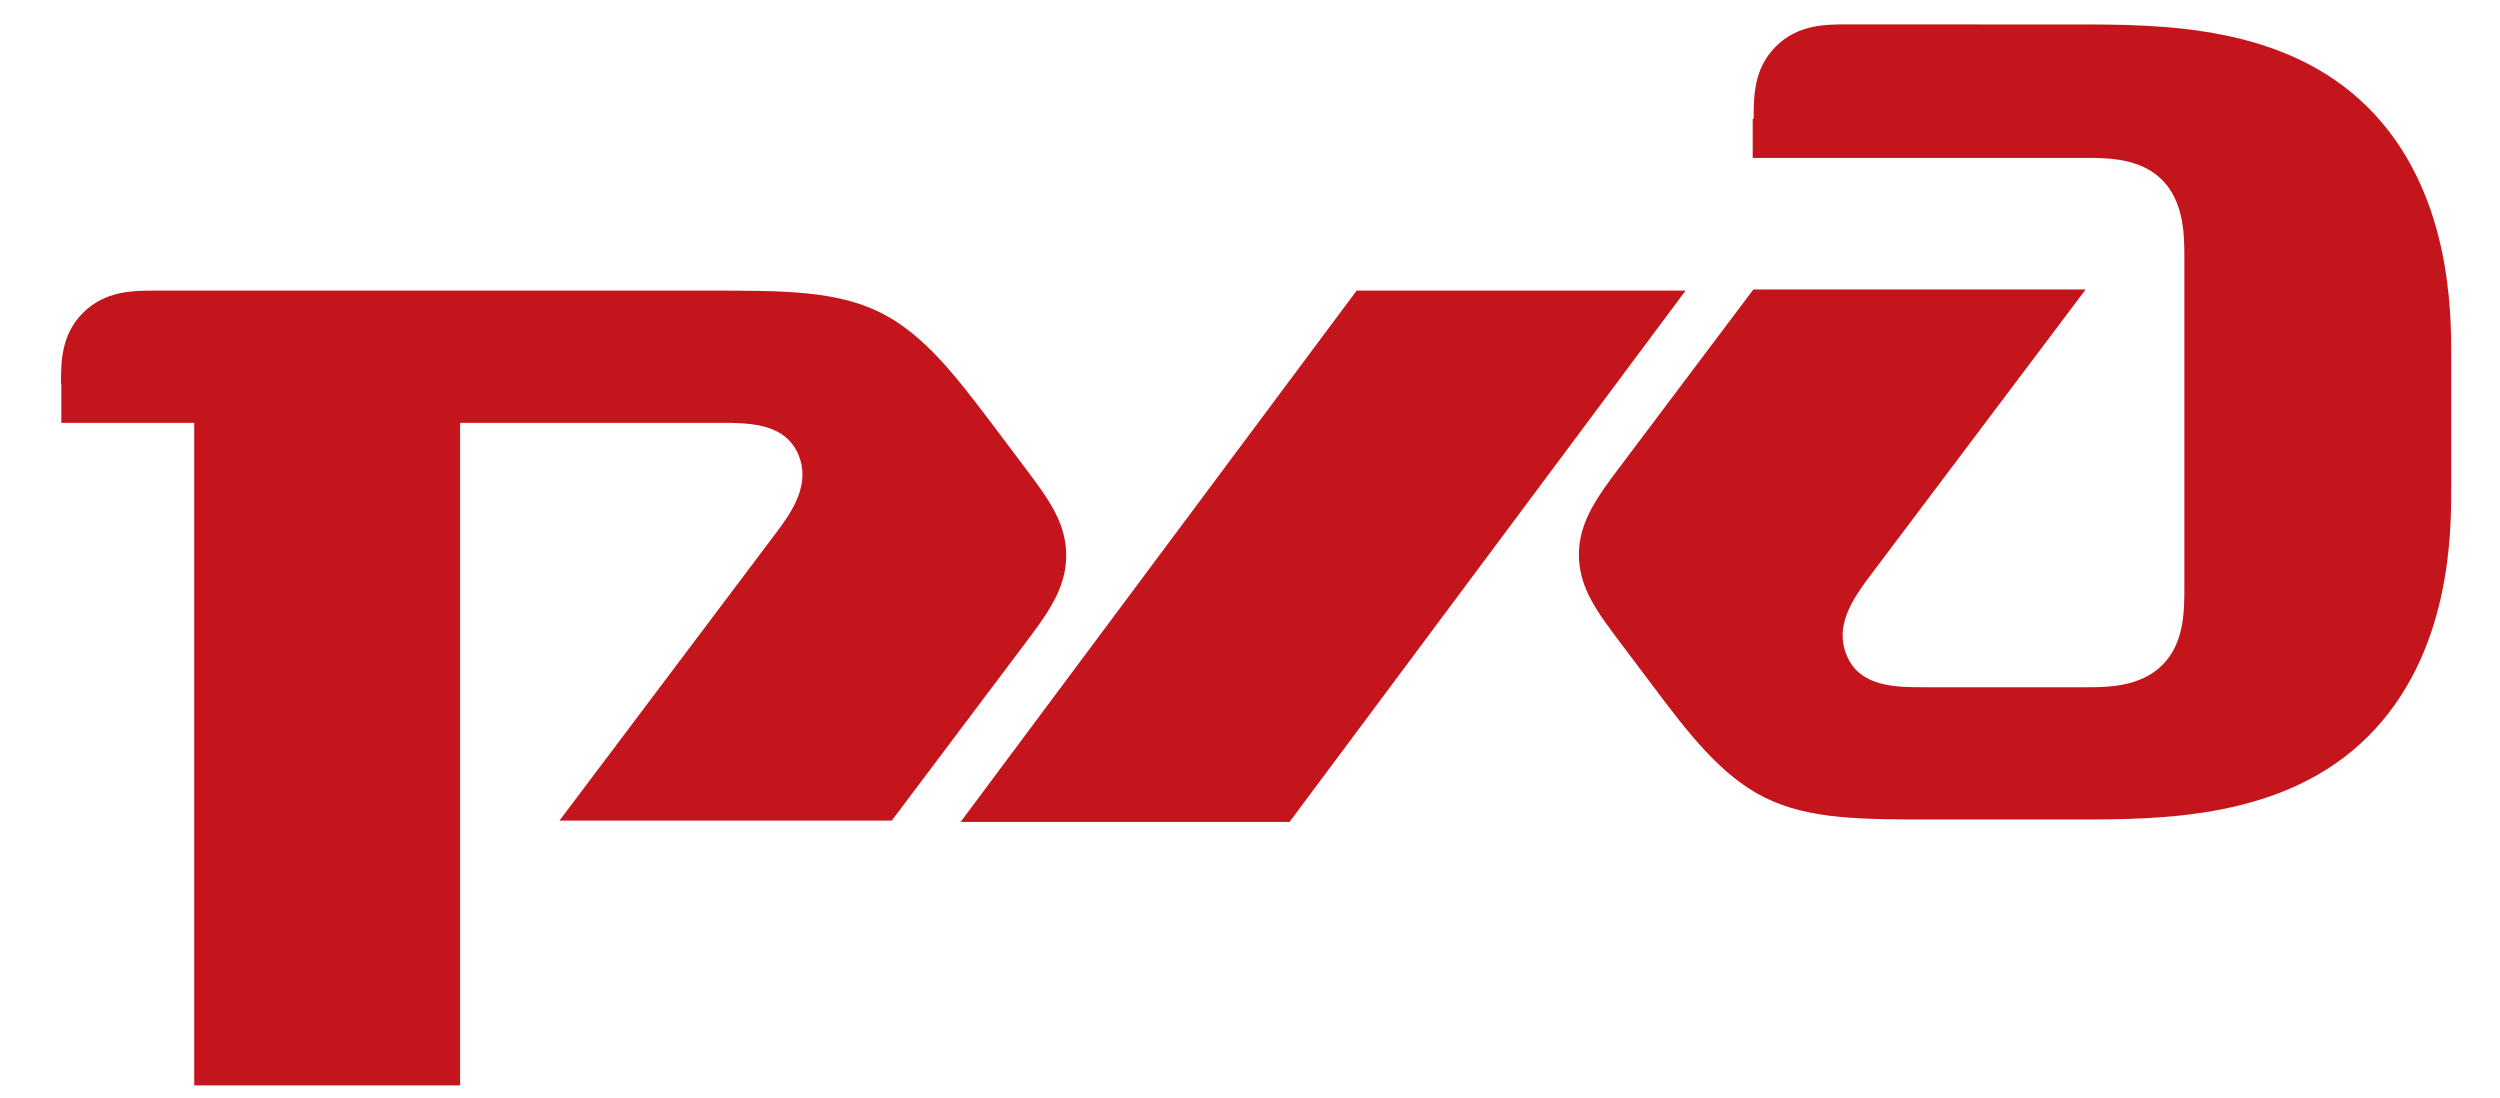
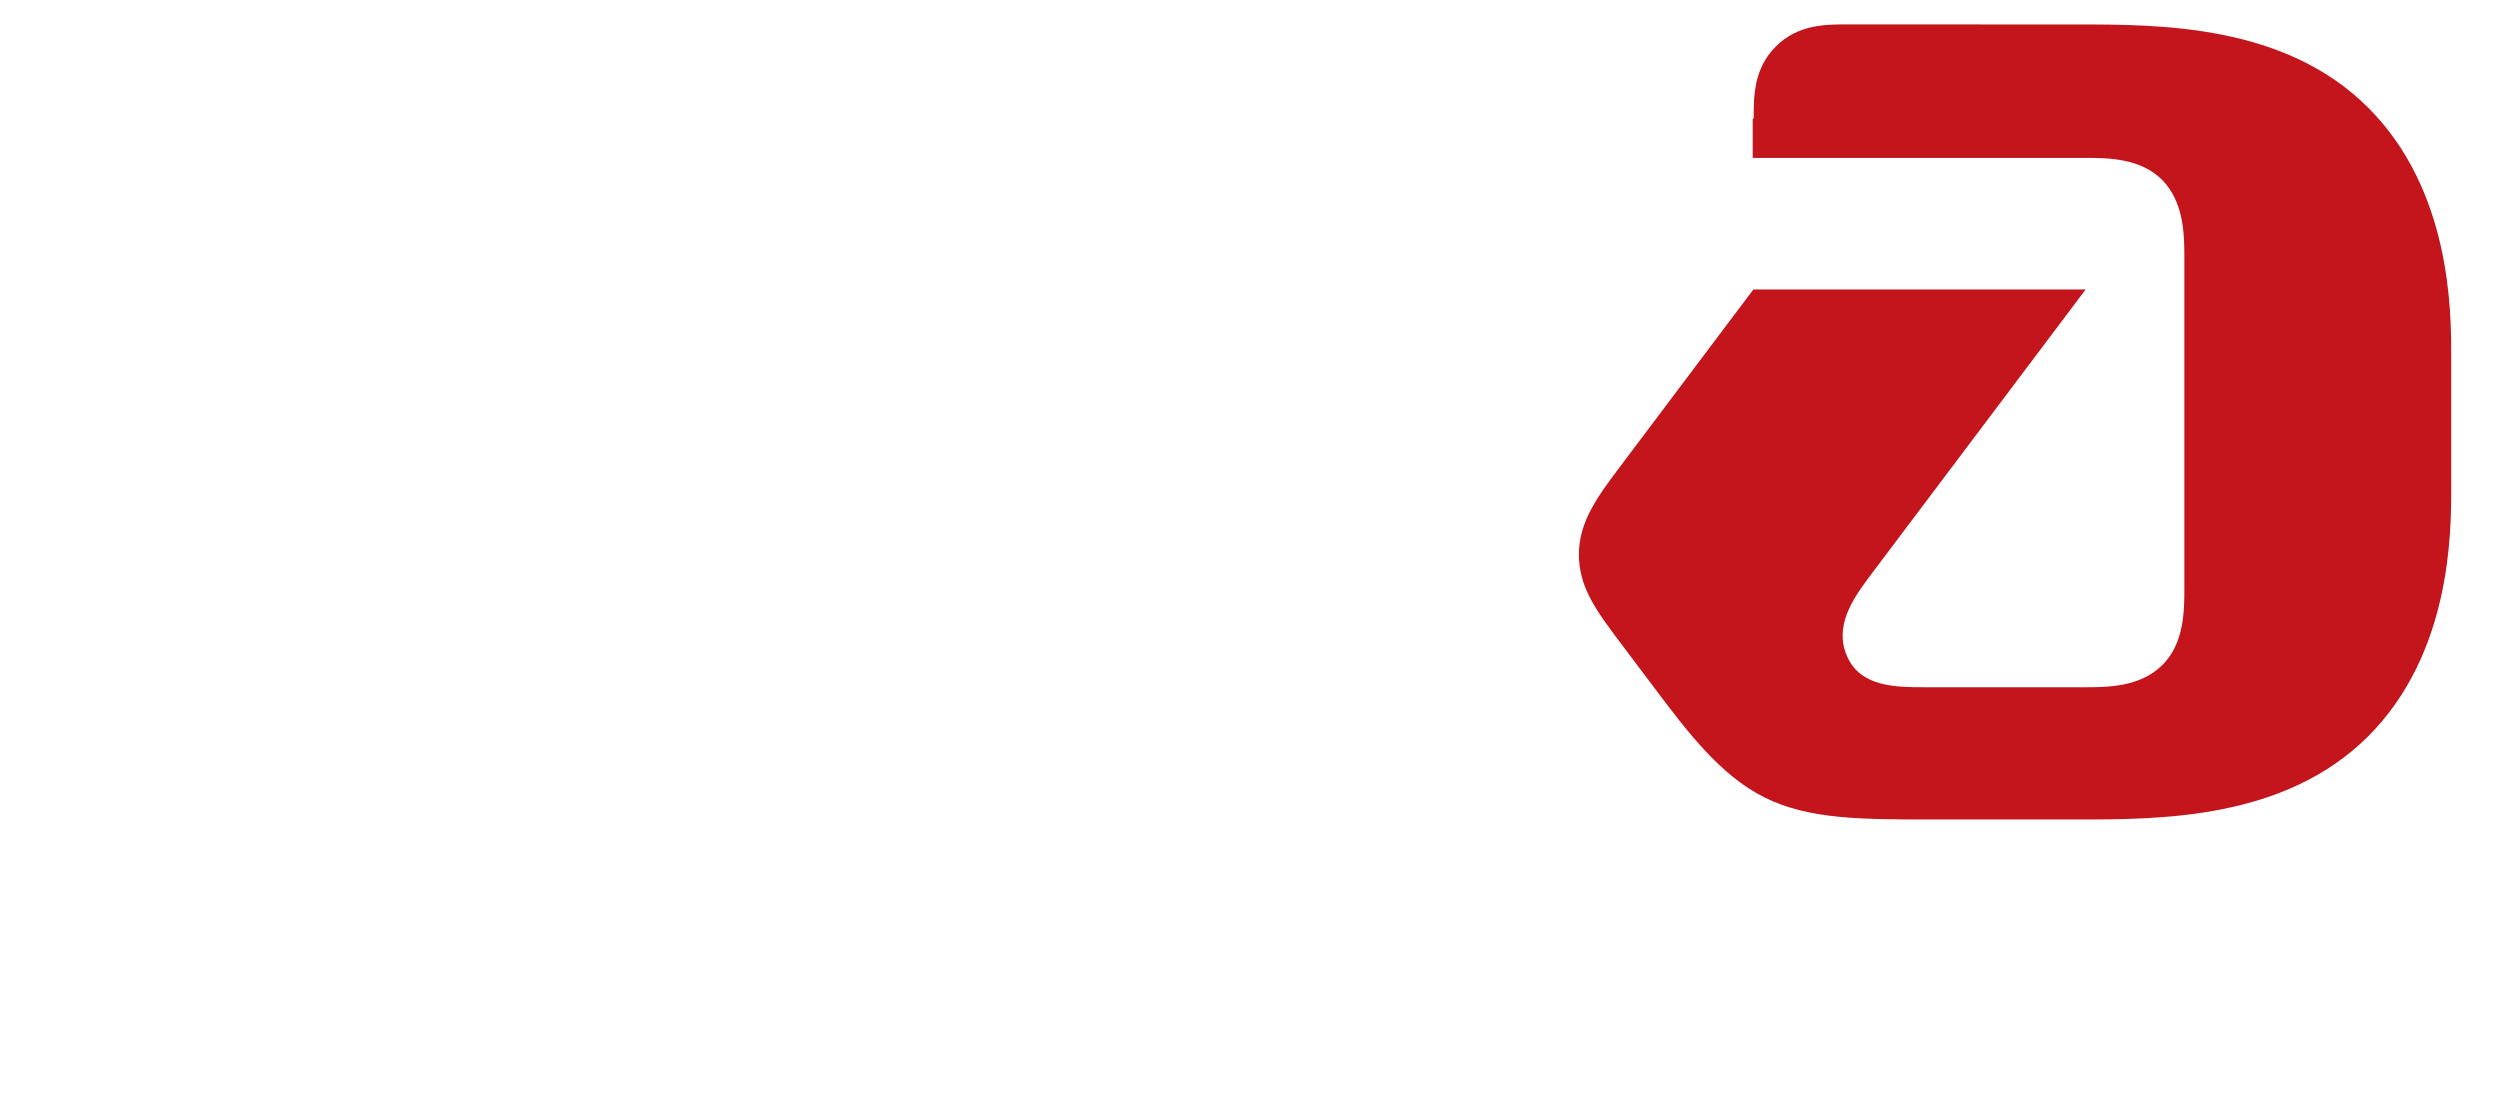
<svg xmlns="http://www.w3.org/2000/svg" width="205" height="90" viewBox="0 0 205 90" fill="none">
-   <rect width="205" height="90" fill="white" />
  <path d="M143.721 9.782V12.948H170.97C172.787 12.948 175.512 12.948 177.301 14.759C179.09 16.57 179.117 19.286 179.117 21.07V48.233C179.117 50.044 179.117 52.76 177.301 54.543C175.484 56.354 172.759 56.354 170.97 56.354H157.813C155.545 56.354 152.589 56.354 151.483 53.863C150.349 51.372 151.936 49.111 153.299 47.278L171.025 23.736H143.776L132.876 38.224C131.049 40.649 129.469 42.751 129.469 45.467C129.469 48.183 130.939 50.137 132.876 52.711L135.601 56.332C138.326 59.954 141.051 63.576 144.684 65.387C148.317 67.198 152.611 67.198 158.557 67.198H170.337C177.163 67.198 187.347 67.198 194.173 60.393C200.999 53.589 200.999 43.656 200.999 40.034V29.169C200.999 25.547 200.999 15.615 194.173 8.811C187.347 2.006 177.163 2.006 170.337 2.006L151.51 2C149.694 1.999 147.426 2 145.62 3.811C143.803 5.622 143.803 7.883 143.803 9.683" fill="#C4151C" />
-   <path d="M111.244 23.83H138.218L105.74 67.401H78.766L111.244 23.83Z" fill="#C4151C" />
-   <path d="M5 31.513C5 29.702 5 27.441 6.817 25.641C8.633 23.841 10.901 23.83 12.707 23.83H58.342C64.233 23.83 68.581 23.83 72.215 25.641C75.848 27.452 78.545 31.074 81.298 34.695L84.022 38.317C85.955 40.885 87.43 42.844 87.43 45.561C87.43 48.277 85.85 50.379 84.022 52.804L73.123 67.291H45.874L63.599 43.75C64.959 41.939 66.55 39.678 65.416 37.165C64.282 34.673 61.331 34.673 59.085 34.673H37.727V89H15.927V34.673H5.028V31.502" fill="#C4151C" />
</svg>